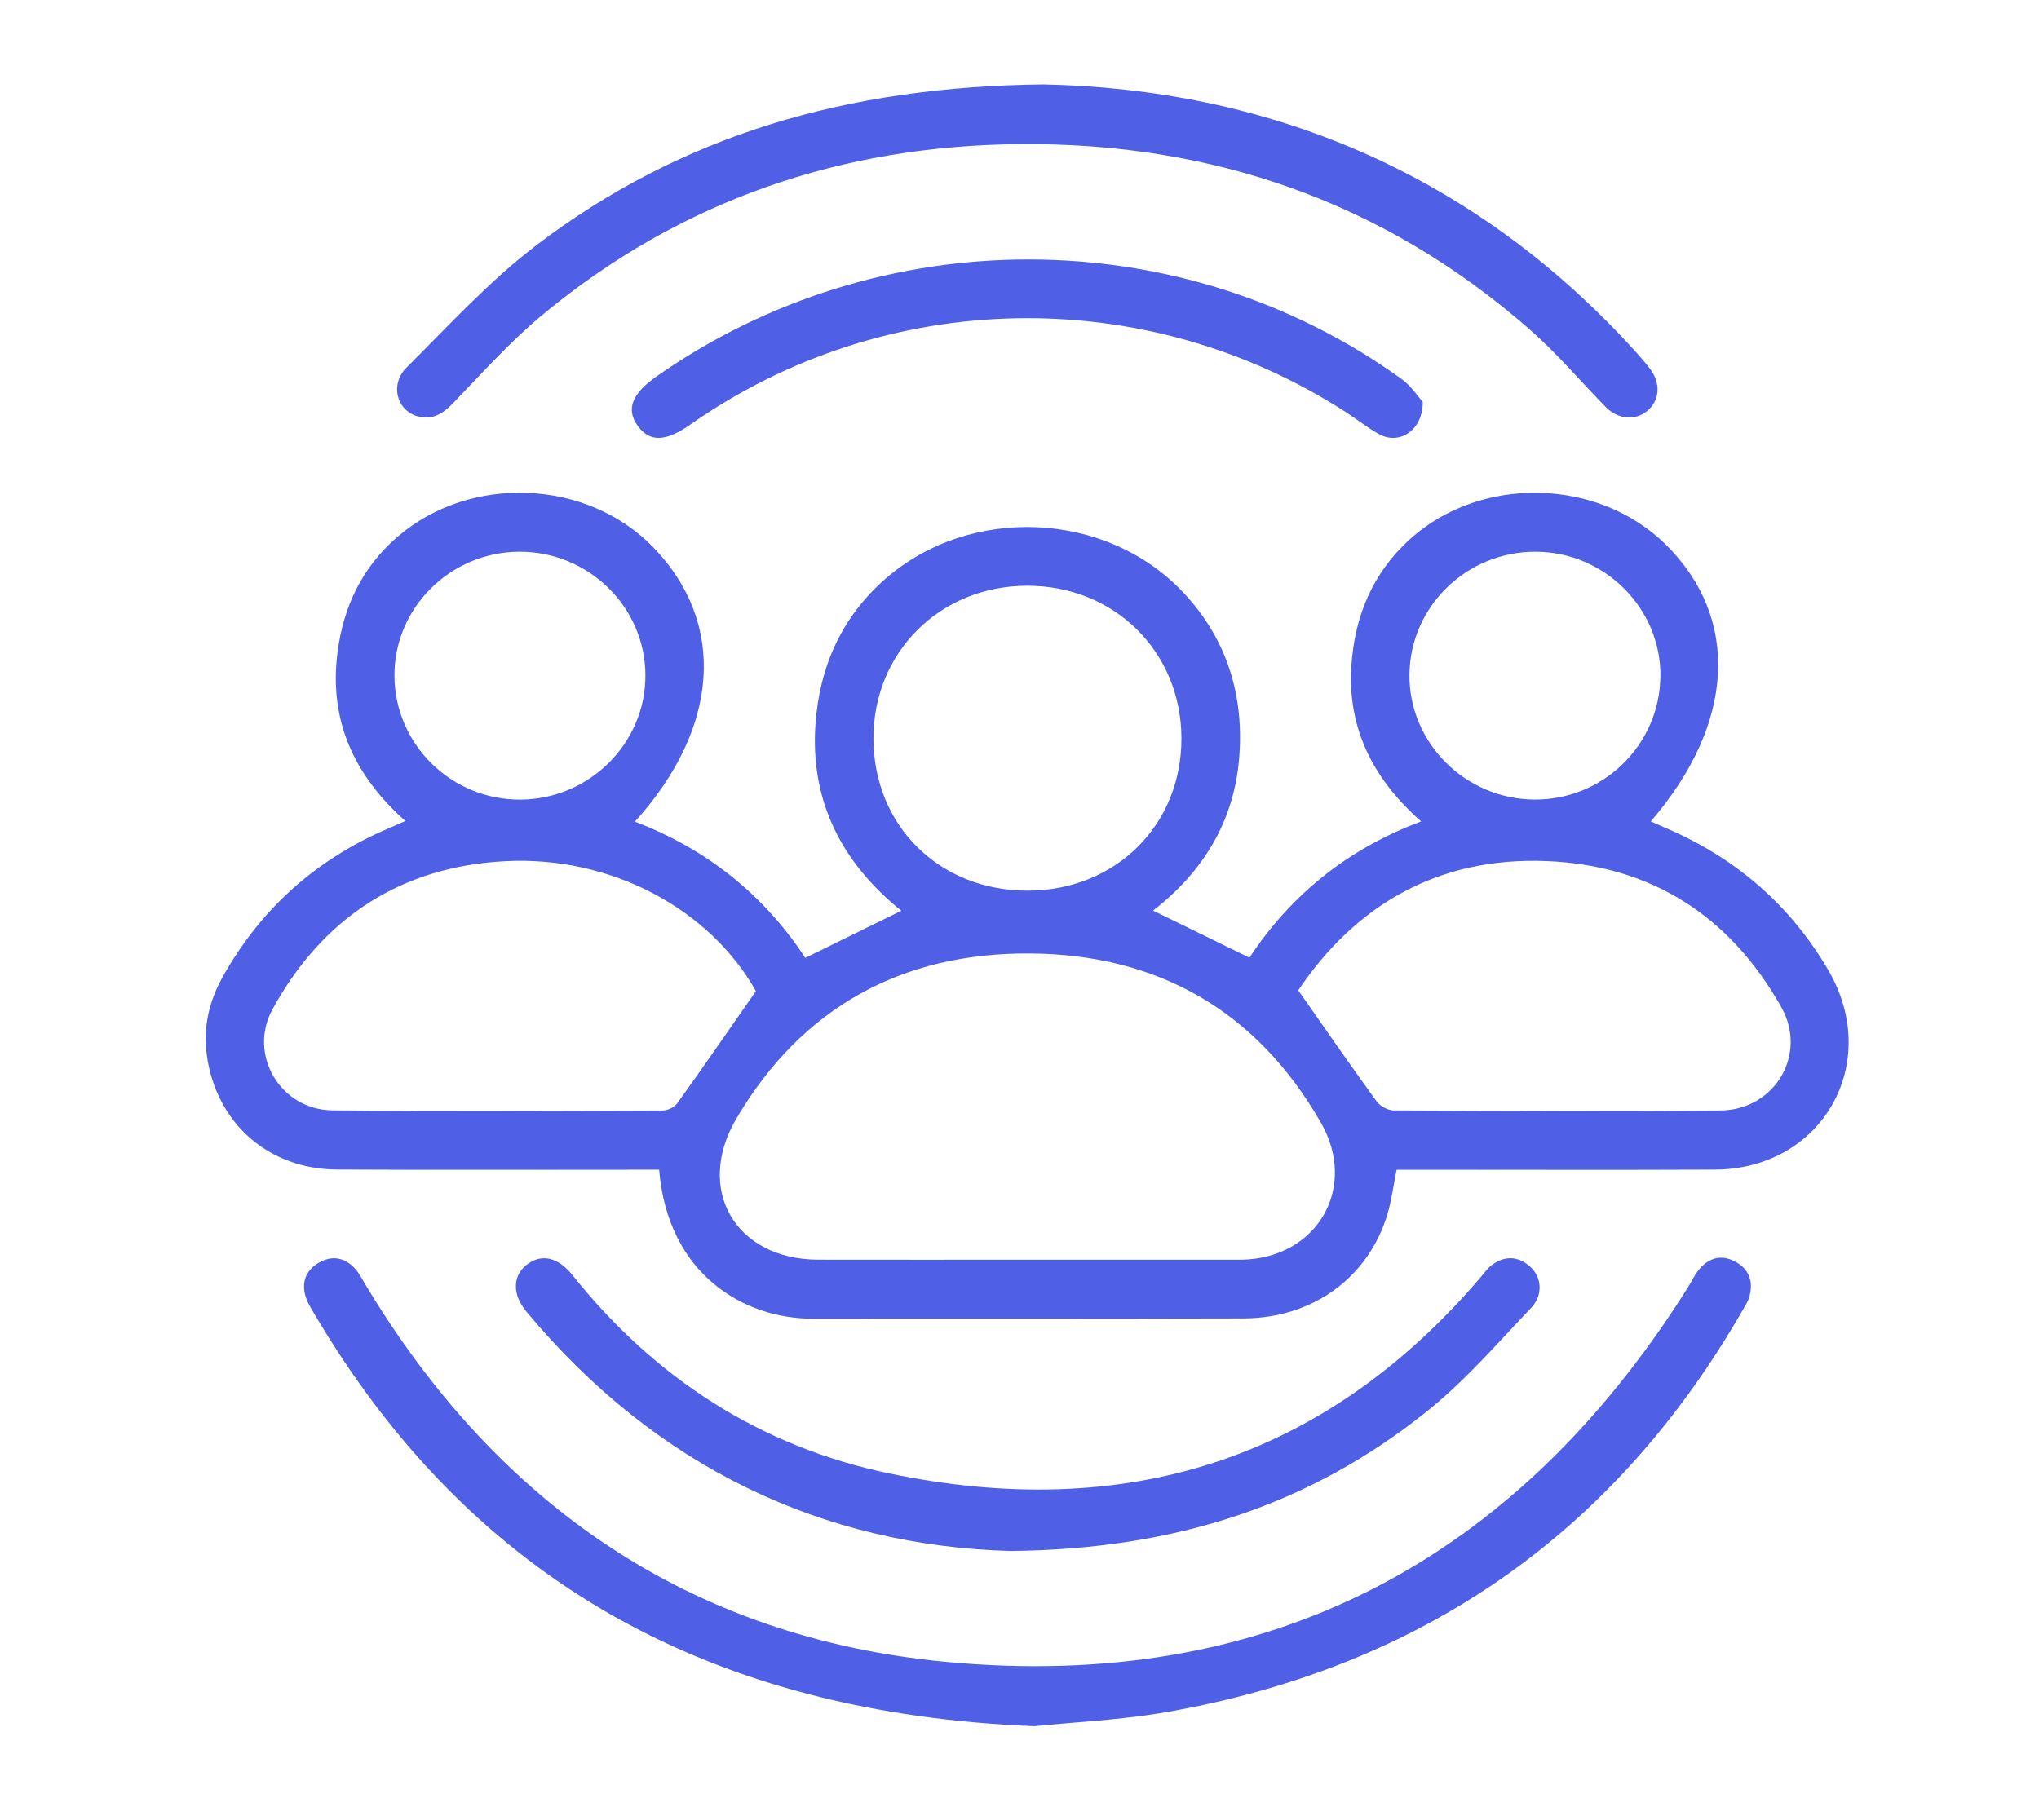
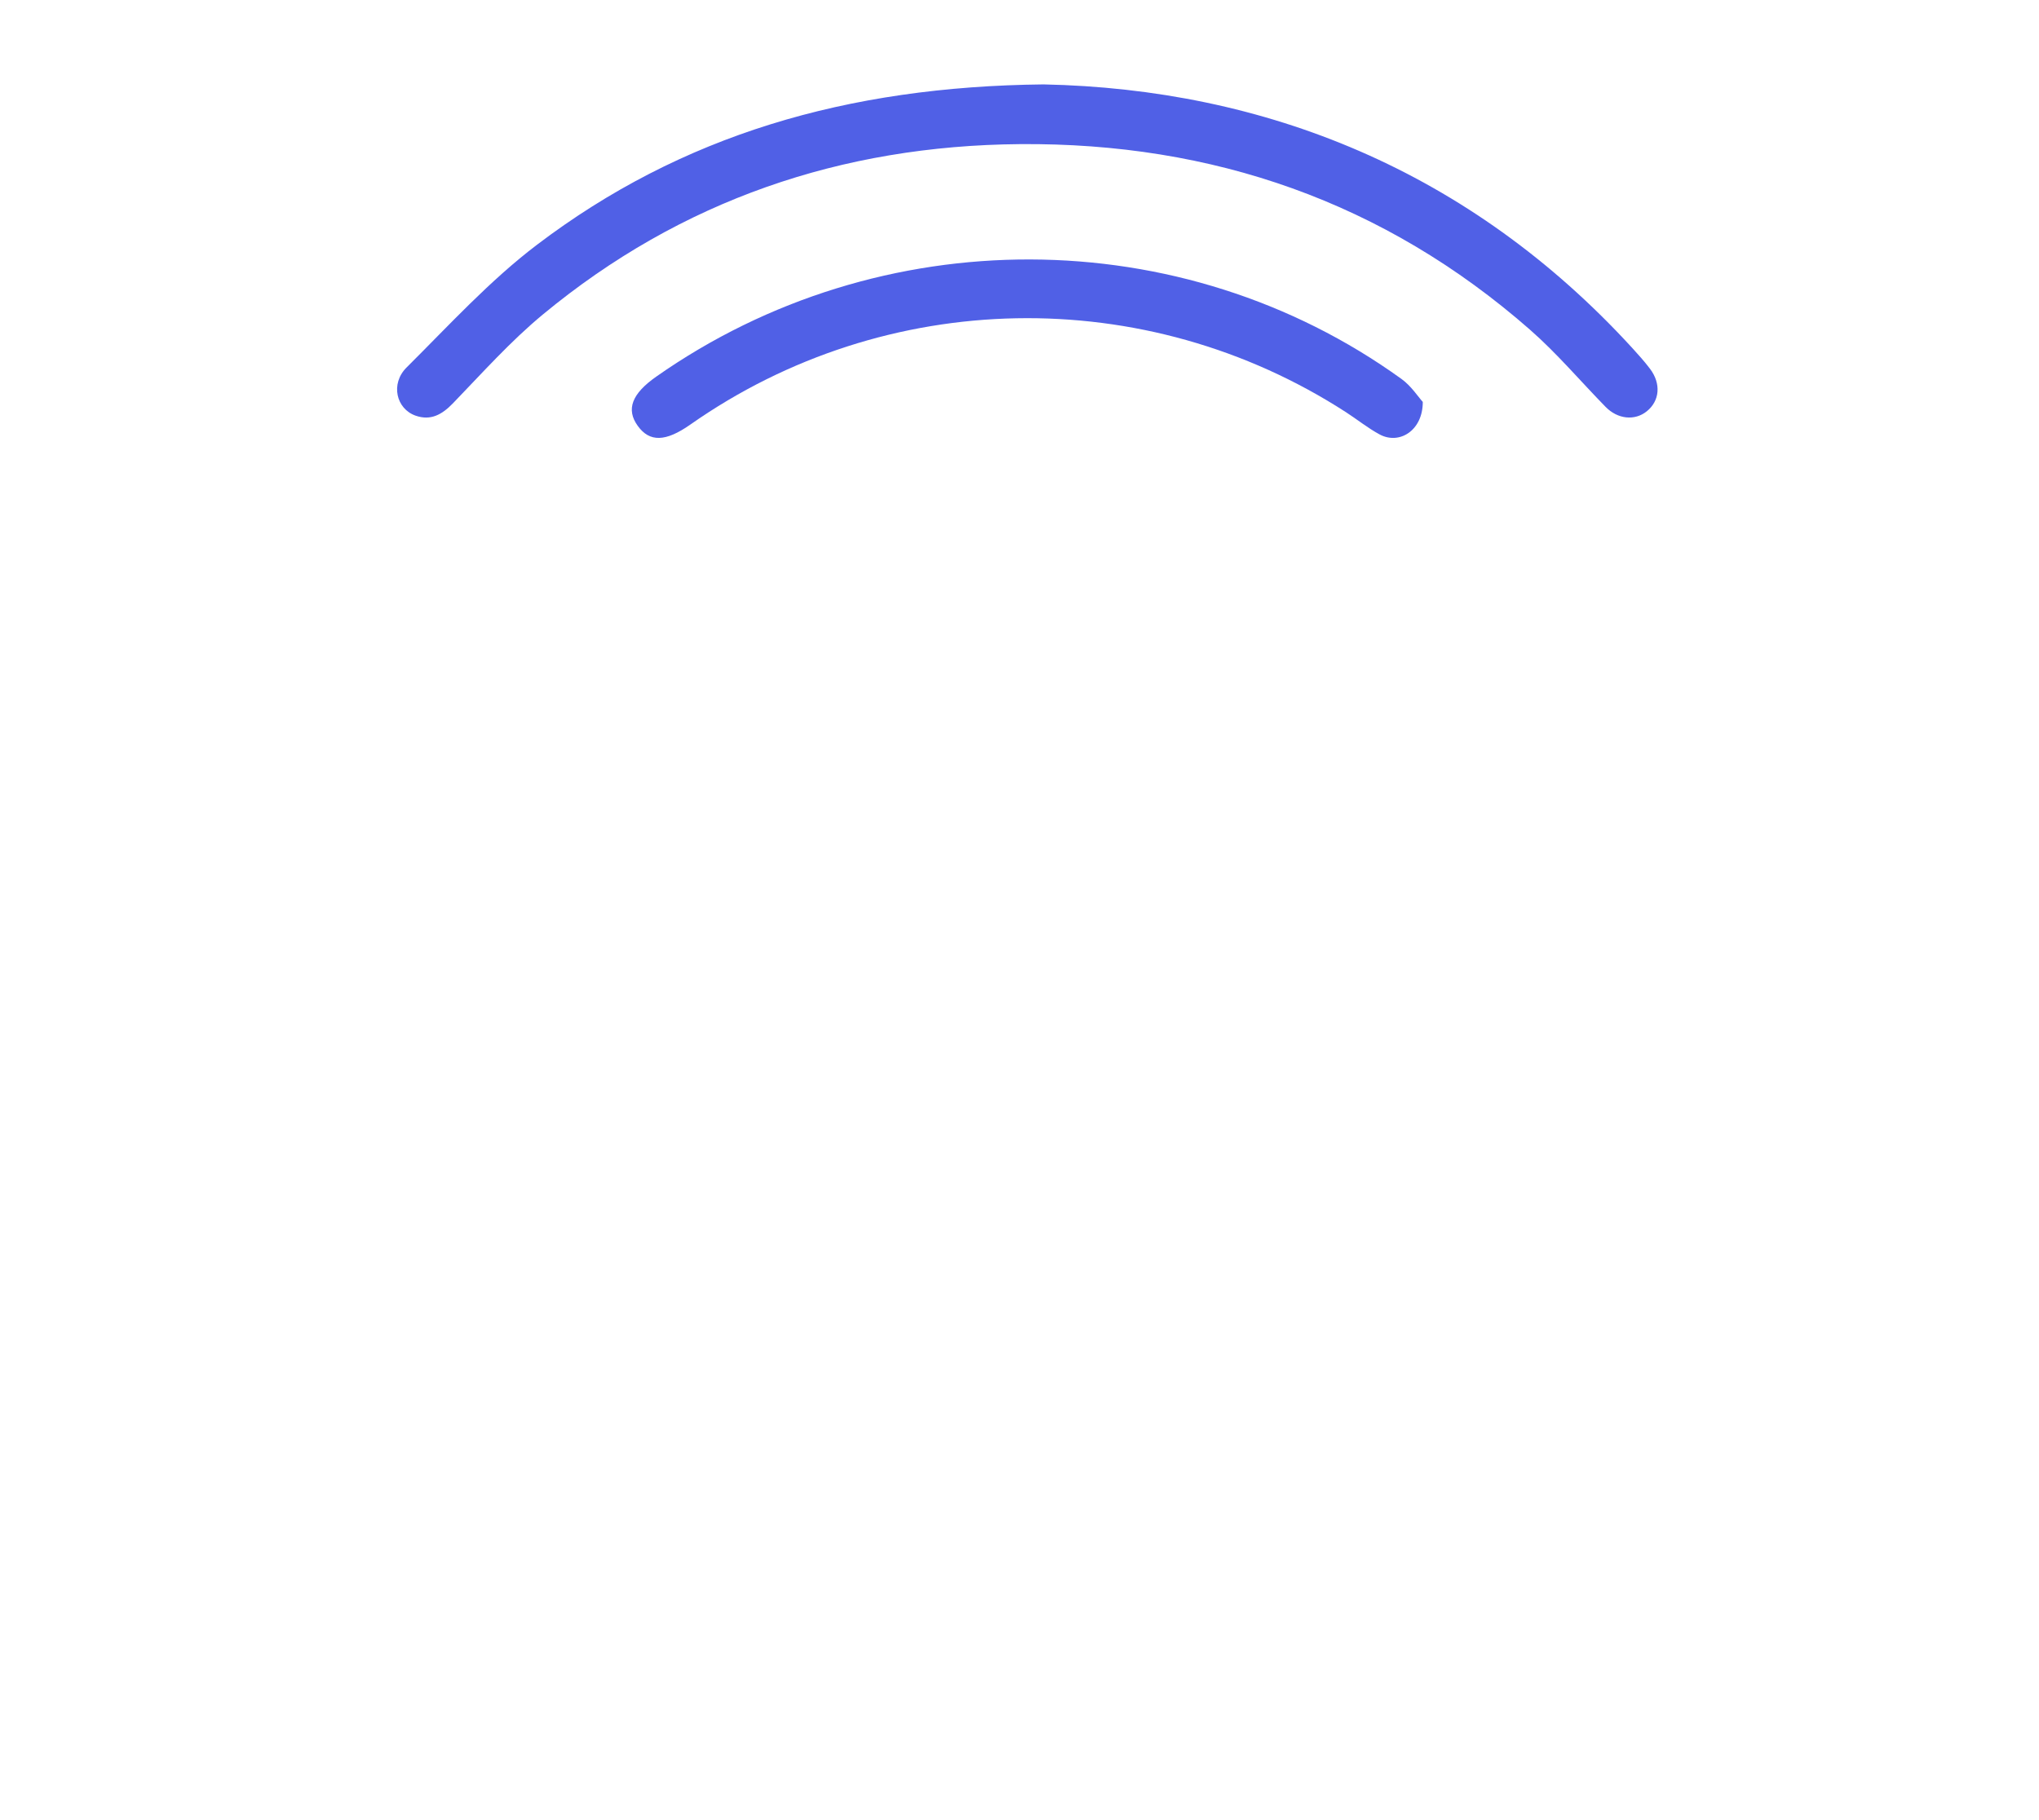
<svg xmlns="http://www.w3.org/2000/svg" id="Layer_2" viewBox="0 0 149 133">
  <g id="Layer_1-2">
-     <path d="m58.848,70.014c2.365-1.162,4.634-2.276,7.016-3.446-4.333-3.496-6.683-8.006-6.271-13.671.302-4.158,1.903-7.784,5.103-10.584,6.182-5.41,16.136-4.988,21.76.979,3.219,3.416,4.488,7.596,4.089,12.202-.397,4.583-2.647,8.248-6.283,11.062,2.357,1.152,4.627,2.261,7.042,3.442,3.003-4.55,7.137-7.94,12.549-9.958-3.516-3.097-5.403-6.809-5.098-11.401.239-3.602,1.558-6.775,4.291-9.241,5.175-4.669,13.734-4.474,18.68.405,5.459,5.386,5.073,13.078-1.094,20.235.376.166.72.323,1.068.471,5.096,2.171,9.097,5.606,11.898,10.392,3.978,6.798-.418,14.551-8.283,14.588-7.284.034-14.569.008-21.854.008-.482,0-.964,0-1.405,0-.239,1.184-.367,2.252-.673,3.266-1.389,4.614-5.453,7.586-10.508,7.603-10.502.036-21.005-.006-31.507.018-4.973.011-10.57-3.212-11.201-10.888-.456,0-.93,0-1.403,0-7.374,0-14.748.027-22.122-.011-5.043-.026-8.861-3.413-9.532-8.385-.272-2.013.168-3.913,1.151-5.676,2.7-4.842,6.589-8.395,11.648-10.667.517-.232,1.039-.454,1.713-.749-3.757-3.339-5.594-7.364-4.959-12.318.429-3.35,1.805-6.244,4.408-8.474,5.329-4.565,13.827-4.202,18.665.787,5.355,5.522,4.88,13.176-1.34,20.054,5.262,2.004,9.425,5.353,12.45,9.956Zm16.096,22.059c5.184,0,10.369,0,15.553,0,.089,0,.179,0,.268,0,5.489-.116,8.489-5.25,5.762-10.012-4.694-8.198-11.947-12.311-21.271-12.371-9.316-.06-16.65,3.922-21.444,12.066-3.063,5.204-.06,10.302,5.982,10.316,5.05.011,10.1.002,15.151.002Zm19.926-19.687c2.033,2.899,3.849,5.532,5.729,8.118.254.349.827.658,1.254.66,7.955.037,15.911.067,23.865.005,3.96-.031,6.392-4.092,4.463-7.531-3.736-6.66-9.481-10.382-17.132-10.699-7.941-.329-13.985,3.202-18.179,9.448Zm-39.633.059c-3.325-5.933-10.485-9.887-18.257-9.503-7.644.378-13.379,4.114-17.059,10.811-1.83,3.331.575,7.369,4.376,7.406,8.044.08,16.089.037,24.133.011.363-.001.857-.245,1.066-.536,1.889-2.633,3.728-5.302,5.741-8.189Zm19.877-7.346c6.425-.014,11.245-4.809,11.219-11.161-.026-6.323-4.914-11.14-11.29-11.125-6.366.015-11.241,4.882-11.215,11.197.026,6.369,4.843,11.103,11.286,11.089Zm-37.068-6.654c5.047-.038,9.155-4.149,9.118-9.124-.037-4.987-4.183-9.023-9.238-8.994-5.044.029-9.148,4.138-9.101,9.113.047,5.001,4.185,9.042,9.221,9.004Zm74.208-18.117c-5.056-.036-9.205,3.986-9.257,8.971-.051,4.968,4.051,9.092,9.095,9.142,5.037.051,9.173-3.969,9.242-8.981.068-4.964-4.042-9.098-9.08-9.133Z" fill="#5060e6" stroke-width="0" />
-     <path d="m75.569,126.169c-23.207-.921-40.927-10.324-52.626-30.182-.204-.346-.424-.692-.557-1.066-.401-1.122-.083-2.061.939-2.642.97-.552,1.912-.359,2.654.489.29.331.494.741.723,1.123,9.641,16.074,23.739,25.796,42.357,27.572,23.515,2.243,41.664-7.302,54.257-27.319.285-.453.506-.957.846-1.362.758-.903,1.718-1.123,2.749-.507.972.58,1.224,1.493.91,2.554-.087.294-.265.565-.42.836-9.401,16.421-23.496,26.177-42.07,29.461-3.373.596-6.826.742-9.762,1.046Z" fill="#5060e6" stroke-width="0" />
    <path d="m76.254,6.169c16.174.333,31.126,6.275,43.016,19.258.452.494.902.996,1.305,1.529.822,1.087.712,2.344-.237,3.107-.879.707-2.126.582-3.012-.326-1.841-1.884-3.554-3.914-5.529-5.644-10.654-9.337-23.197-13.676-37.271-13.559-13.028.109-24.767,4.102-34.861,12.456-2.363,1.956-4.429,4.277-6.569,6.491-.795.822-1.62,1.287-2.726.9-1.418-.496-1.856-2.332-.658-3.523,3.097-3.08,6.078-6.353,9.539-8.977,10.533-7.99,22.618-11.561,37.002-11.712Z" fill="#5060e6" stroke-width="0" />
-     <path d="m73.831,113.364c-13.602-.377-25.861-6.065-35.37-17.504-1.036-1.247-1.009-2.616.033-3.423,1.062-.823,2.279-.566,3.345.77,6.019,7.541,13.732,12.529,23.141,14.487,17.1,3.558,31.707-.85,43.224-14.344.26-.305.497-.65.812-.884.951-.705,1.922-.668,2.805.122.847.758.96,2.072.064,3.011-2.431,2.548-4.757,5.253-7.482,7.453-8.533,6.89-18.406,10.199-30.573,10.312Z" fill="#5060e6" stroke-width="0" />
+     <path d="m73.831,113.364Z" fill="#5060e6" stroke-width="0" />
    <path d="m103.97,29.376c.005,2.101-1.718,3.153-3.157,2.376-.86-.464-1.631-1.09-2.455-1.623-14.662-9.483-33.618-9.126-47.907.9-1.814,1.273-2.982,1.302-3.849.096-.865-1.202-.437-2.341,1.352-3.596,16.351-11.477,38.402-11.421,54.464.173.704.509,1.208,1.295,1.552,1.675Z" fill="#5060e6" stroke-width="0" />
-     <rect width="149" height="133" fill="none" stroke-width="0" />
  </g>
</svg>